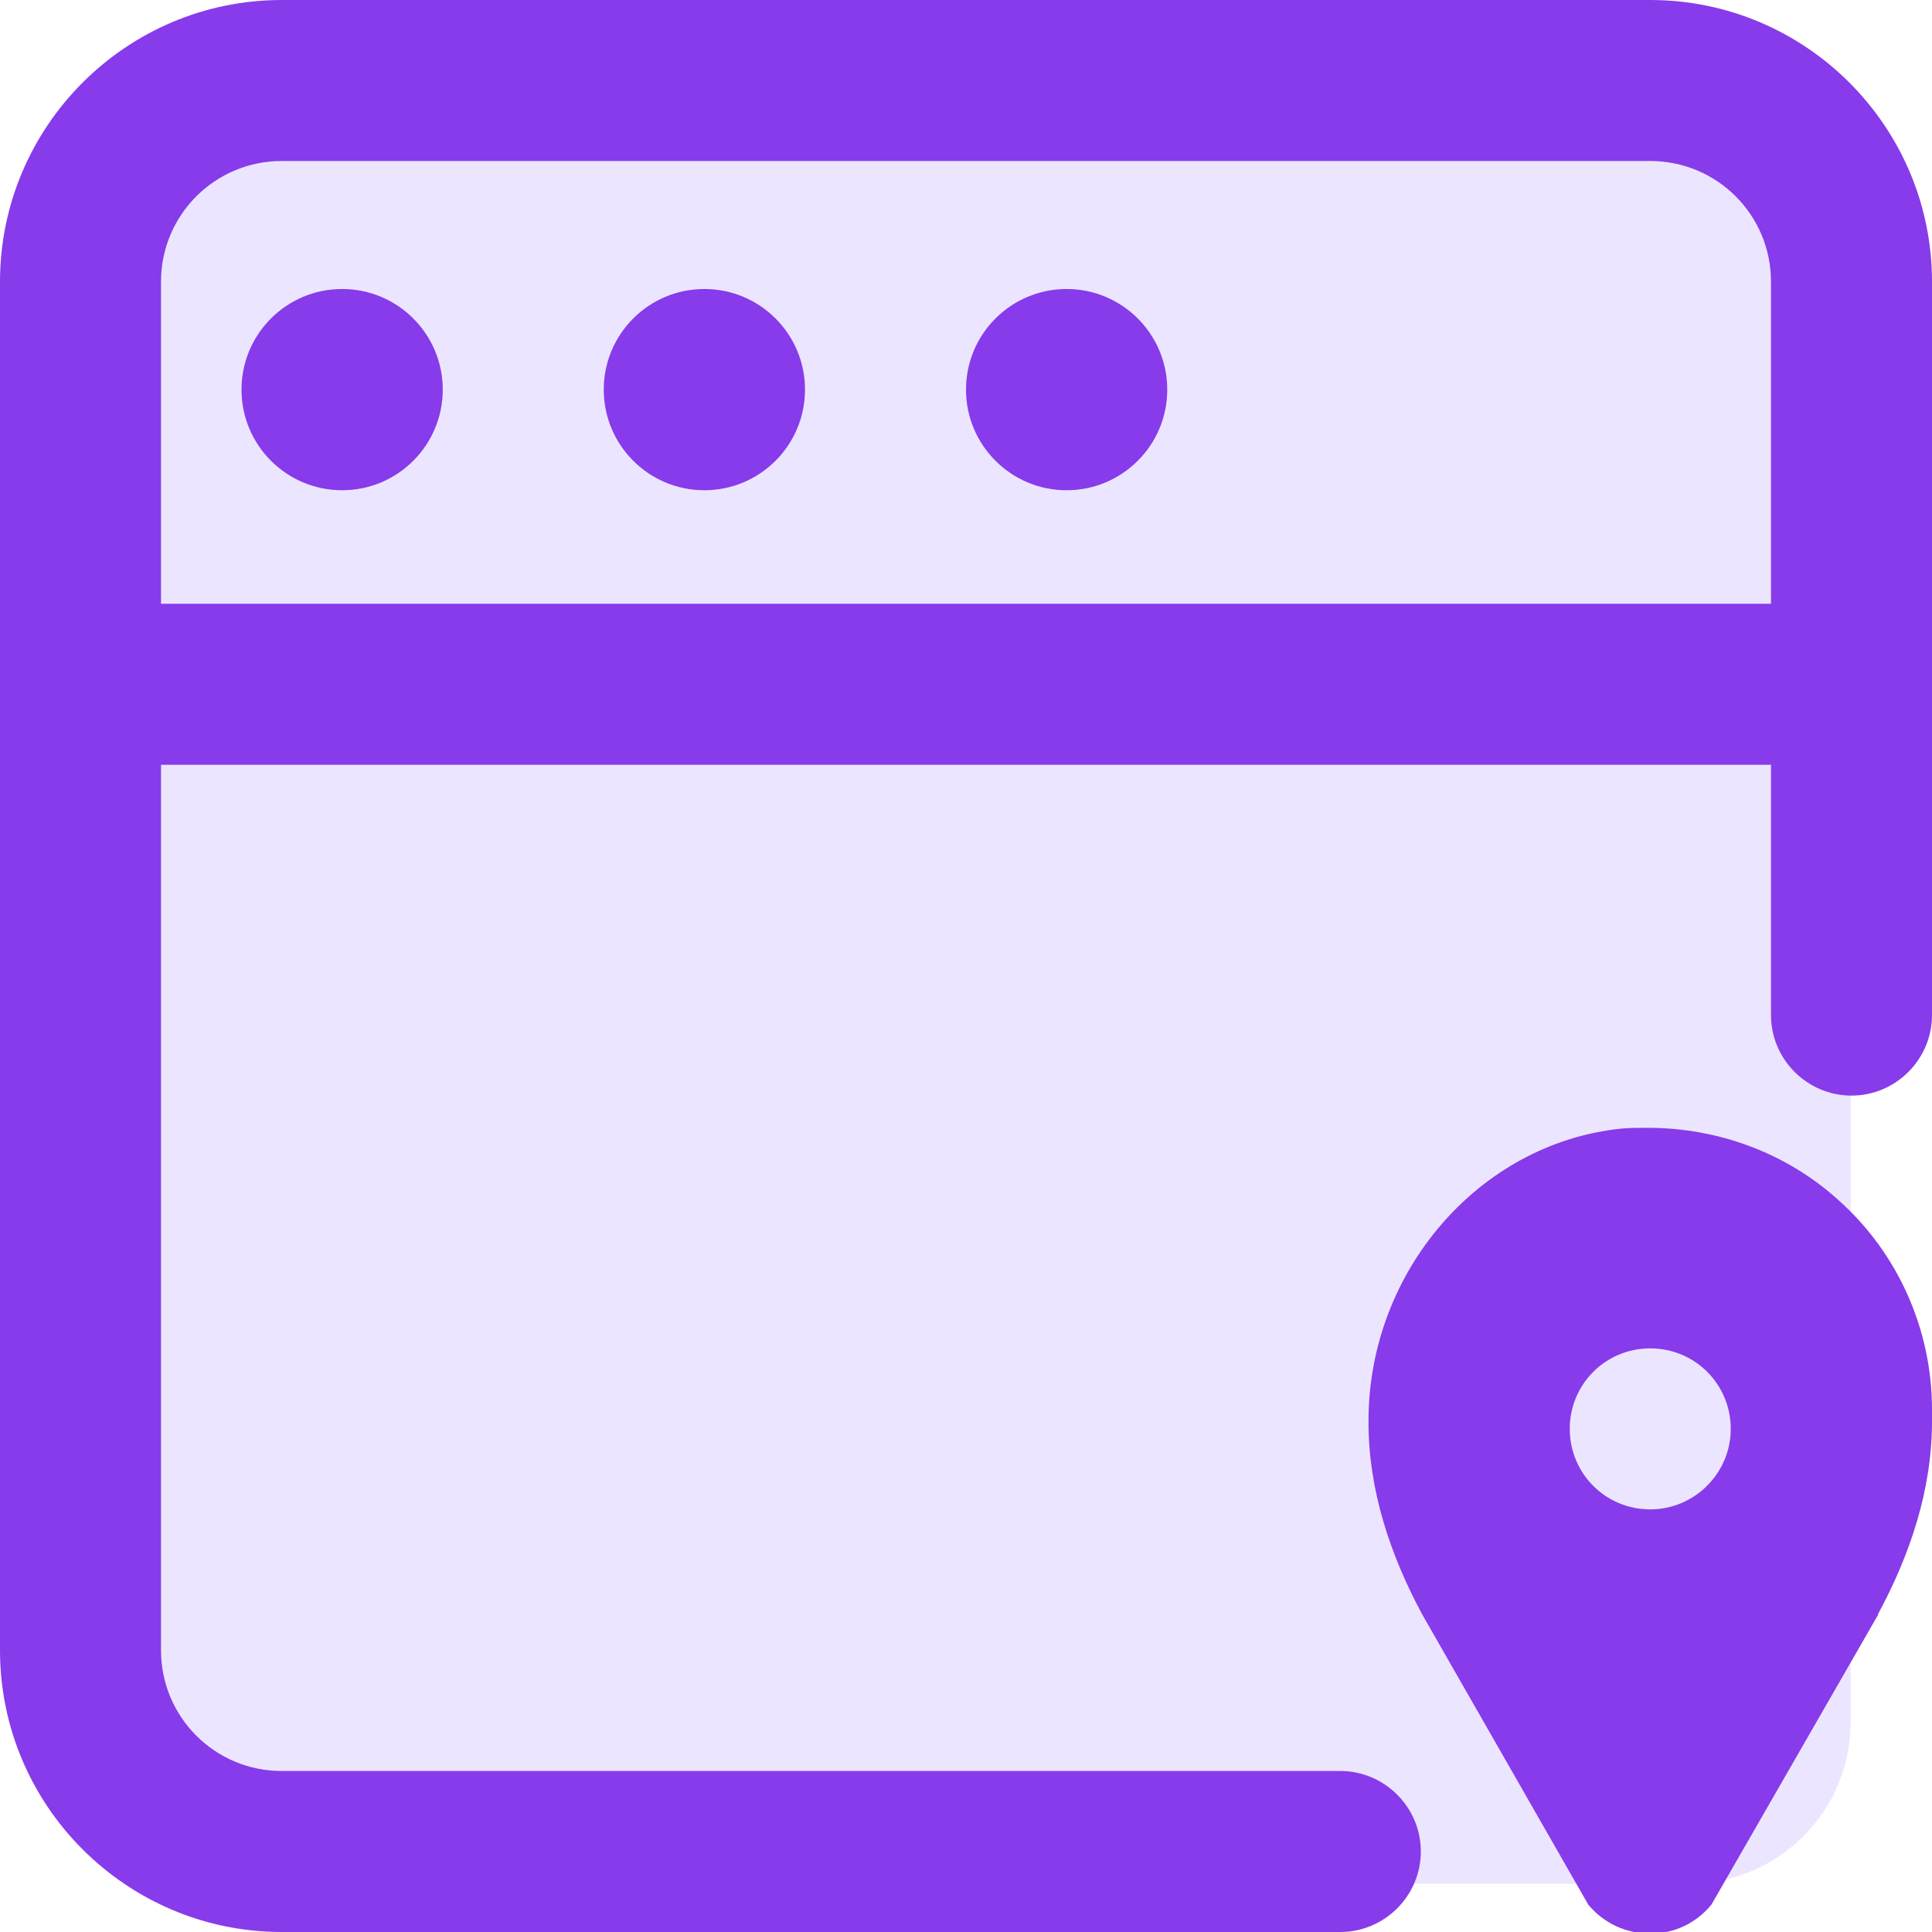
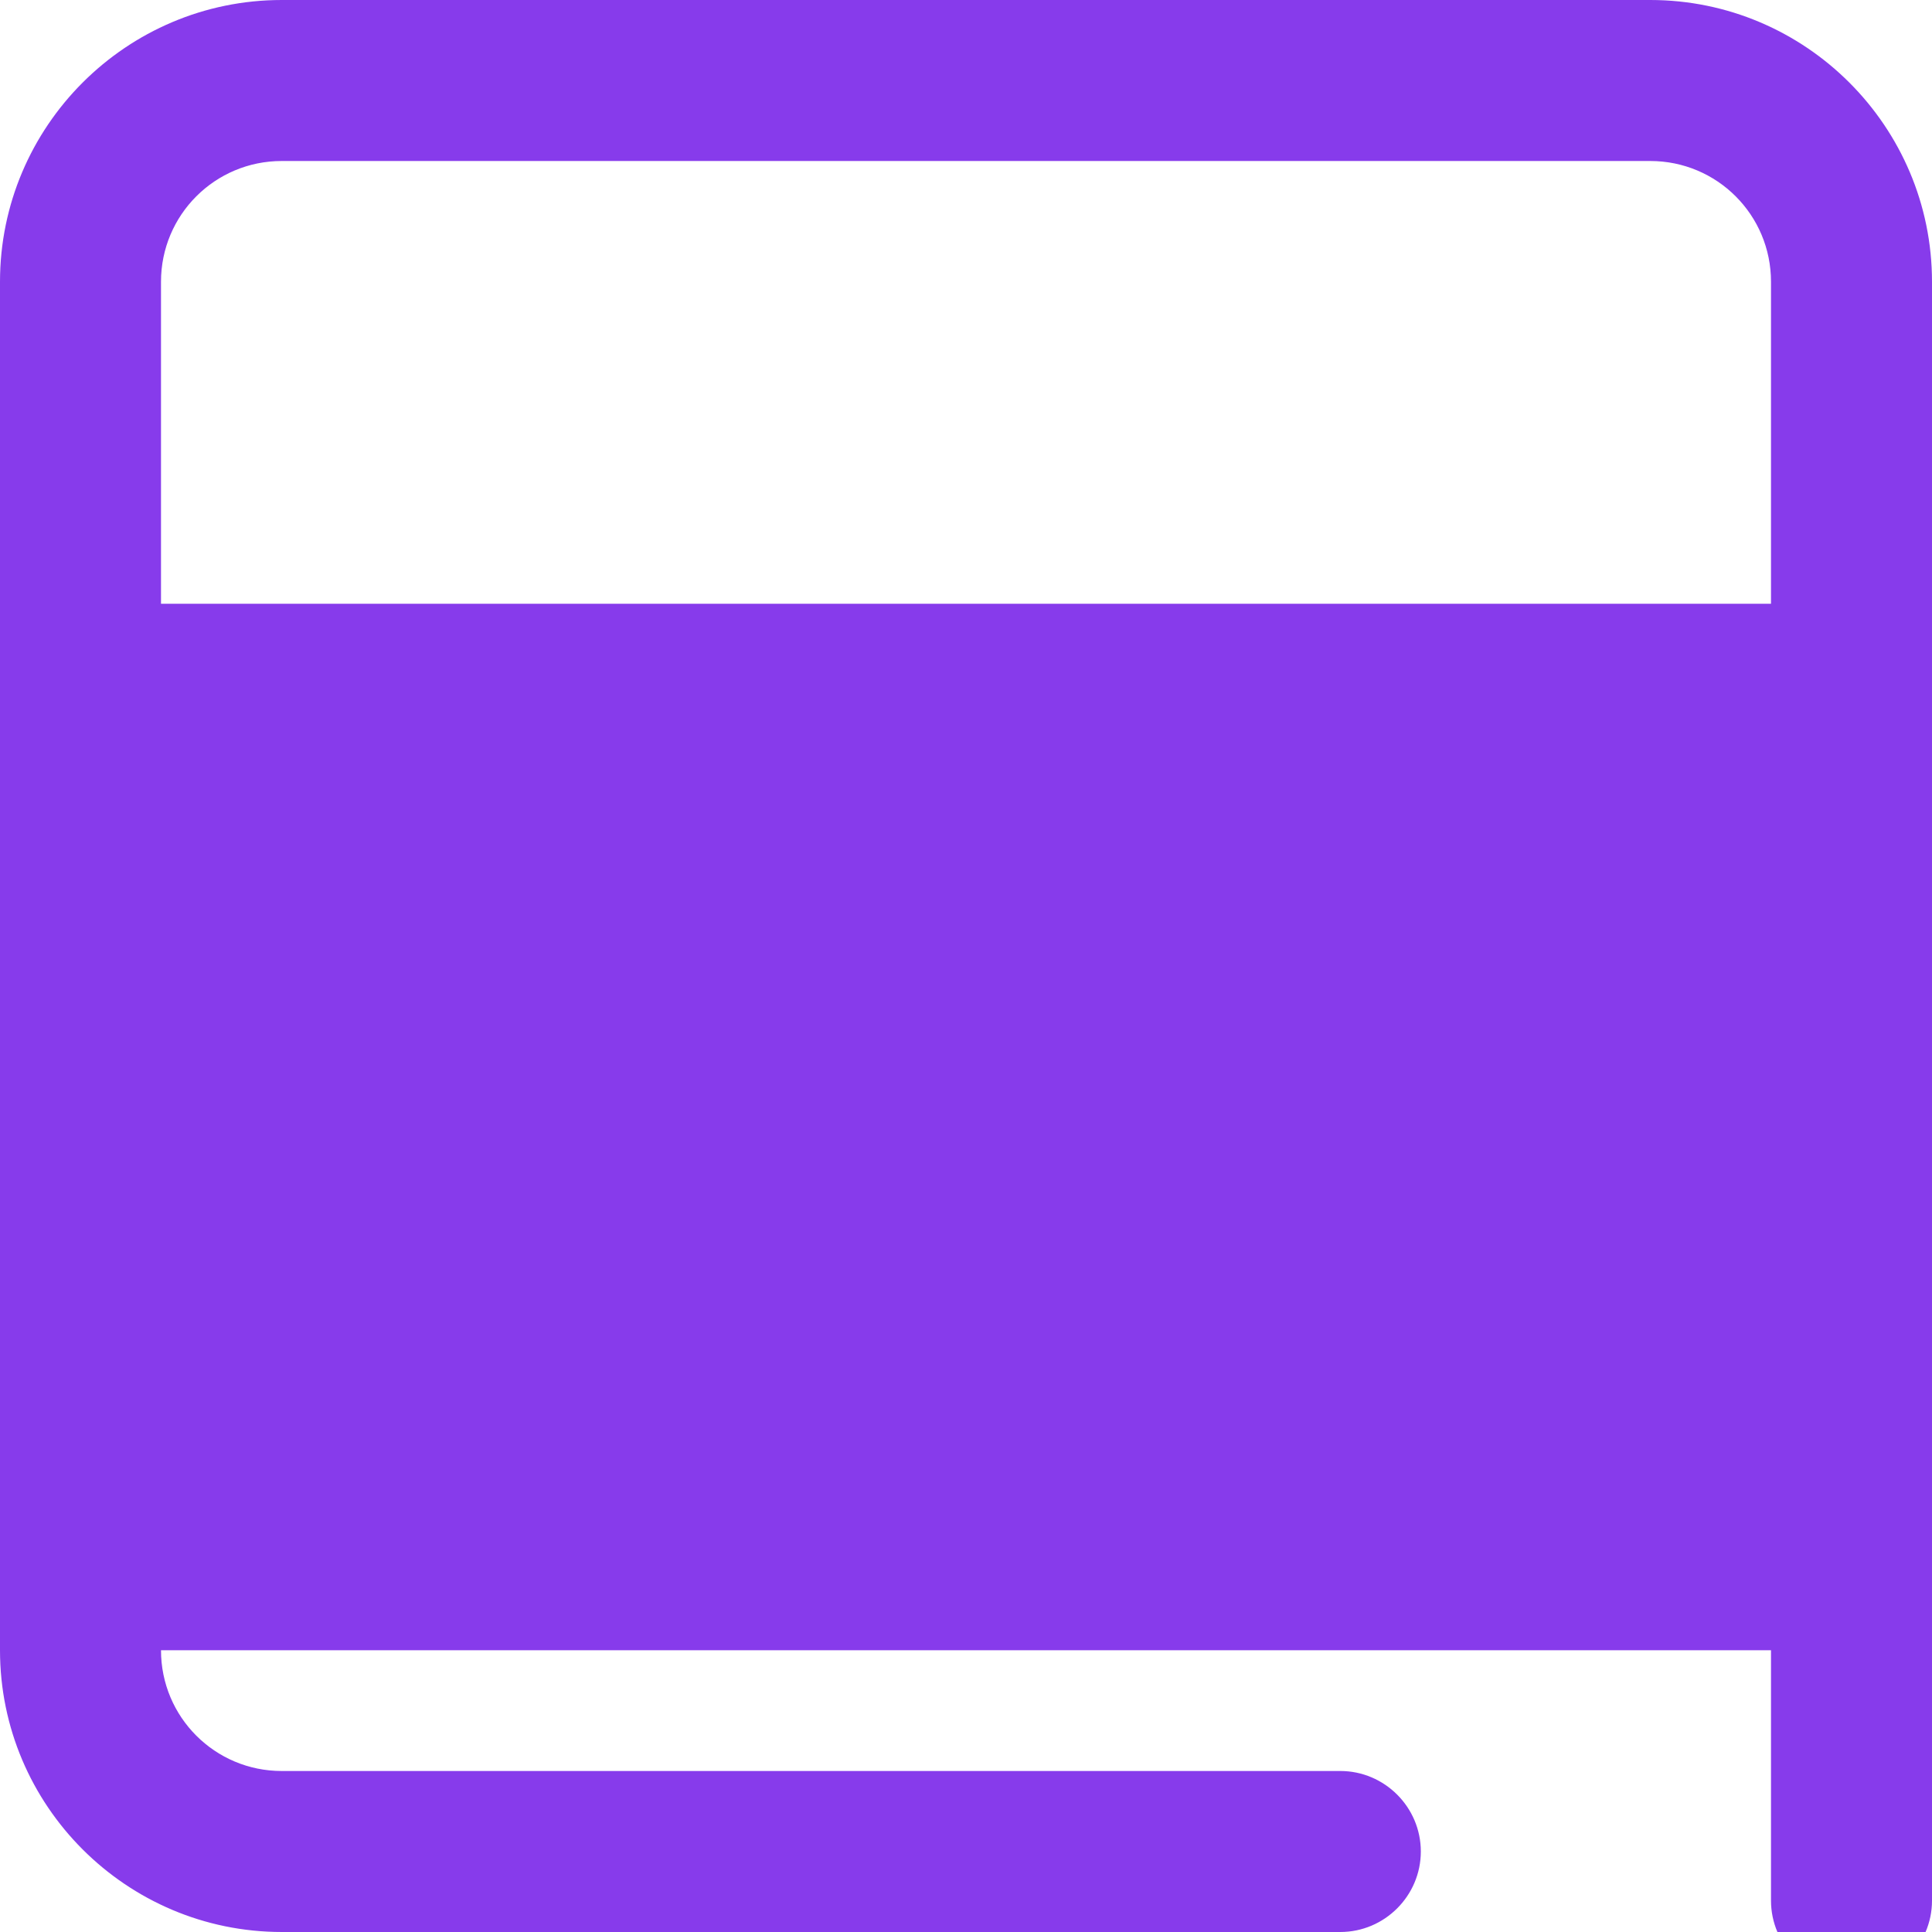
<svg xmlns="http://www.w3.org/2000/svg" id="Expanded" viewBox="0 0 24 24">
  <defs>
    <style>
      .cls-1 {
        fill: #d0bfff;
        opacity: .4;
      }

      .cls-2 {
        fill: #873beb;
      }
    </style>
  </defs>
-   <rect class="cls-1" x=".83" y="1.24" width="22.16" height="22.16" rx="2.01" ry="2.01" />
  <g>
-     <circle class="cls-2" cx="4.25" cy="4.84" r="1.25" />
-     <circle class="cls-2" cx="8.75" cy="4.84" r="1.25" />
-     <circle class="cls-2" cx="13.25" cy="4.84" r="1.25" />
-     <path class="cls-2" d="M20.5,0H3.5C1.57,0,0,1.57,0,3.5v17c0,1.93,1.57,3.5,3.5,3.5h13.15c.55,0,1-.45,1-1s-.45-1-1-1H3.5c-.83,0-1.5-.67-1.5-1.5v-11h20v3.11c0,.55.45,1,1,1s1-.45,1-1V3.5C24,1.57,22.43,0,20.5,0ZM2,7.5V3.5c0-.83.67-1.5,1.5-1.5h17c.83,0,1.5.67,1.5,1.5v4H2Z" />
+     <path class="cls-2" d="M20.5,0H3.5C1.57,0,0,1.57,0,3.5v17c0,1.93,1.57,3.5,3.5,3.5h13.15c.55,0,1-.45,1-1s-.45-1-1-1H3.5c-.83,0-1.5-.67-1.5-1.5h20v3.11c0,.55.45,1,1,1s1-.45,1-1V3.5C24,1.57,22.43,0,20.5,0ZM2,7.5V3.5c0-.83.67-1.5,1.5-1.5h17c.83,0,1.5.67,1.5,1.5v4H2Z" />
  </g>
-   <path class="cls-2" d="M23.33,20.05c.4-.74.67-1.55.67-2.39,0,0,0,0,0-.01v-.14c0-.99-.42-1.94-1.16-2.6-.65-.59-1.5-.9-2.37-.9-.11,0-.22,0-.33.01-1.76.18-3.14,1.77-3.14,3.63,0,0,0,.01,0,.02,0,.84.27,1.65.67,2.39l2.06,3.6c.19.23.47.36.77.36s.57-.13.76-.36l2.07-3.6ZM20.5,18.75c-.56,0-1-.45-1-1s.44-1,1-1,1,.45,1,1-.45,1-1,1Z" />
</svg>